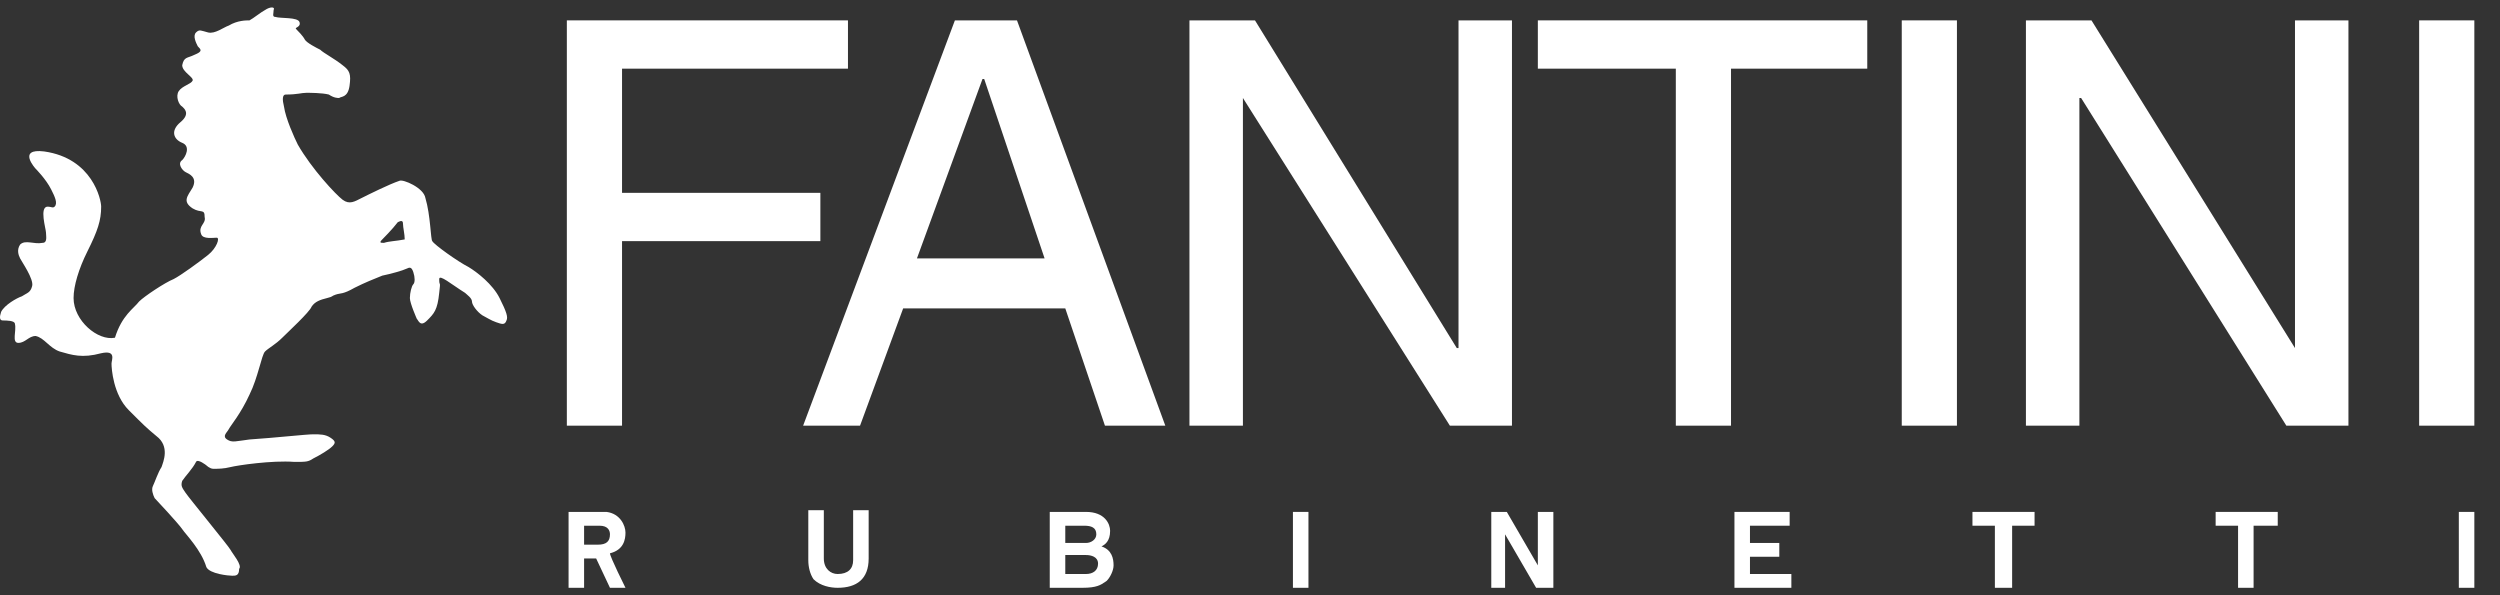
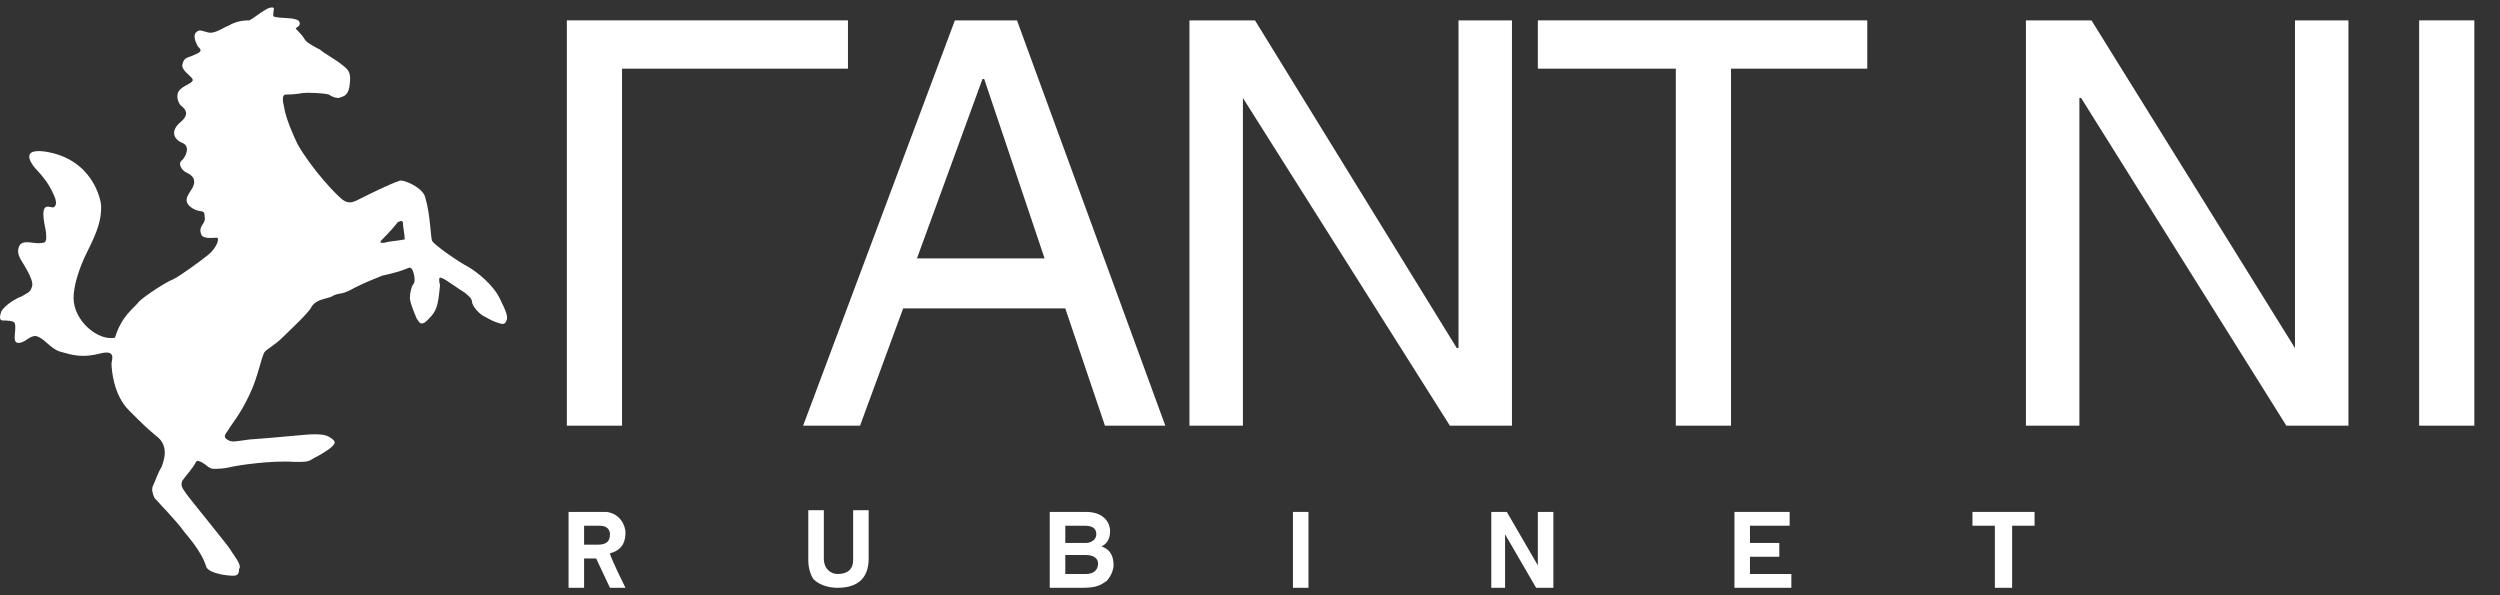
<svg xmlns="http://www.w3.org/2000/svg" width="168" height="40" viewBox="0 0 168 40" fill="none">
  <rect x="0" y="0" width="168" height="40" fill="#333333" stroke="none" />
  <g clip-path="url(#clip0_1548:216)">
    <path d="M25.69 16.088C25.458 16.32 25.574 16.32 25.806 16.32C26.153 16.204 26.617 16.204 27.197 16.088C27.197 15.741 27.081 15.277 27.081 15.045C27.081 14.813 26.965 14.813 26.733 14.929C26.385 15.393 25.69 16.088 25.69 16.088ZM19.2 6.353C18.968 6.353 18.968 6.701 19.084 7.164C19.2 7.975 19.779 9.25 20.011 9.714C20.938 11.337 22.561 13.075 23.024 13.423C23.488 13.77 23.835 13.539 24.299 13.307C24.763 13.075 26.153 12.38 26.849 12.148C27.081 12.032 28.471 12.611 28.587 13.307C28.935 14.466 28.935 16.088 29.051 16.204C29.167 16.436 30.789 17.595 31.485 17.943C32.064 18.291 33.107 19.102 33.571 20.029C34.035 20.956 34.15 21.304 34.035 21.536C33.919 21.883 33.687 21.767 33.339 21.652C32.991 21.536 32.644 21.304 32.412 21.188C32.064 20.956 31.716 20.493 31.716 20.261C31.716 20.029 31.369 19.797 31.253 19.681C30.326 19.102 29.515 18.406 29.515 18.754C29.515 19.334 29.63 18.754 29.515 19.681C29.399 20.84 29.167 21.072 28.703 21.536C28.24 21.999 28.124 21.536 28.008 21.42C28.008 21.42 27.544 20.377 27.544 20.029C27.544 19.681 27.66 19.218 27.776 19.102C27.892 18.986 27.892 18.638 27.776 18.291C27.66 17.943 27.544 17.943 27.312 18.059C27.081 18.175 26.269 18.406 25.69 18.522C25.11 18.754 24.531 18.986 23.835 19.334C23.024 19.797 22.908 19.681 22.561 19.797C22.213 19.913 22.445 19.913 21.981 20.029C21.517 20.145 21.17 20.261 20.938 20.608C20.822 20.956 19.315 22.347 18.968 22.695C18.504 23.158 18.041 23.39 17.809 23.622C17.577 23.854 17.345 25.36 16.766 26.519C16.186 27.794 15.491 28.605 15.375 28.837C15.259 29.069 14.911 29.301 15.259 29.533C15.607 29.765 15.838 29.649 16.766 29.533C18.504 29.417 20.59 29.185 21.054 29.185C21.517 29.185 21.865 29.185 22.213 29.417C22.561 29.649 22.561 29.765 22.329 29.996C22.097 30.228 21.517 30.576 21.054 30.808C20.706 31.039 20.59 31.039 19.779 31.039C18.272 30.924 15.954 31.271 15.491 31.387C15.027 31.503 14.679 31.503 14.332 31.503C14.1 31.503 13.868 31.271 13.868 31.271C13.868 31.271 13.289 30.808 13.173 31.039C12.941 31.503 12.477 31.967 12.245 32.314C12.13 32.662 12.245 32.778 12.477 33.126C12.709 33.473 15.375 36.718 15.491 36.95C15.607 37.182 16.302 37.993 16.07 38.225C16.07 38.689 15.838 38.689 15.607 38.689C15.375 38.689 14.1 38.573 13.868 38.109C13.52 36.95 12.477 35.907 12.245 35.559C12.014 35.212 10.507 33.589 10.391 33.473C10.275 33.242 10.159 32.894 10.275 32.662C10.391 32.43 10.623 31.735 10.855 31.387C10.971 31.039 11.434 29.996 10.507 29.301C9.812 28.721 9.696 28.605 8.653 27.562C7.61 26.519 7.494 24.781 7.494 24.433C7.494 24.201 7.841 23.506 6.798 23.738C5.523 24.085 4.828 23.854 4.017 23.622C3.321 23.39 2.974 22.695 2.394 22.579C1.931 22.579 1.699 23.042 1.235 23.042C0.772 23.042 1.119 22.231 1.003 21.767C1.003 21.536 0.424 21.536 0.192 21.536C-0.04 21.536 -0.04 21.304 0.076 20.956C0.308 20.493 1.119 20.029 1.467 19.913C1.815 19.681 2.046 19.681 2.162 19.218C2.278 18.754 1.467 17.595 1.351 17.363C1.235 17.131 1.119 16.784 1.351 16.436C1.699 16.088 2.278 16.436 2.858 16.32C3.205 16.32 3.09 15.857 3.09 15.625C3.09 15.393 2.626 13.886 3.205 13.886C3.437 13.886 3.553 14.002 3.669 13.886C3.901 13.655 3.669 13.191 3.437 12.727C3.09 12.032 2.394 11.337 2.394 11.337C2.394 11.337 1.119 9.946 2.974 10.178C6.219 10.641 6.798 13.423 6.798 13.886C6.798 14.813 6.566 15.509 5.871 16.9C5.292 18.059 4.944 19.218 4.944 20.029C4.944 21.536 6.566 22.926 7.725 22.695C8.189 21.188 9 20.724 9.348 20.261C9.696 19.913 11.086 18.986 11.666 18.754C12.13 18.522 13.405 17.595 13.984 17.131C14.563 16.668 14.795 15.973 14.563 15.973C14.332 15.973 13.636 16.088 13.52 15.741C13.289 15.161 13.868 15.045 13.752 14.582C13.752 14.002 13.52 14.35 12.941 14.002C12.245 13.539 12.593 13.191 12.941 12.611C13.289 11.916 12.709 11.684 12.477 11.568C12.245 11.453 11.898 10.989 12.245 10.757C12.477 10.525 12.825 9.83 12.245 9.598C11.666 9.366 11.434 8.787 12.13 8.207C12.825 7.628 12.361 7.28 12.245 7.164C12.014 7.048 11.782 6.469 12.014 6.121C12.245 5.773 12.825 5.657 12.941 5.426C13.057 5.194 12.245 4.846 12.245 4.383C12.361 3.803 12.593 3.919 13.057 3.687C13.636 3.455 13.52 3.34 13.289 3.108C13.173 2.876 12.941 2.412 13.173 2.181C13.405 1.949 13.52 2.065 13.984 2.181C14.448 2.296 15.027 1.833 15.375 1.717C15.954 1.369 16.534 1.369 16.766 1.369C16.997 1.253 17.577 0.79 17.809 0.674C18.156 0.442 18.504 0.442 18.388 0.674C18.388 0.906 18.272 1.137 18.504 1.137C18.852 1.253 20.011 1.137 20.127 1.485C20.242 1.833 19.779 1.833 19.895 1.949C20.011 2.065 20.358 2.412 20.474 2.644C20.59 2.876 21.286 3.224 21.517 3.34C21.749 3.571 22.445 3.919 23.024 4.383C23.488 4.73 23.604 4.962 23.488 5.773C23.372 6.585 22.908 6.469 22.792 6.585C22.676 6.585 22.445 6.585 22.097 6.353C21.633 6.237 20.822 6.237 20.59 6.237C20.242 6.237 20.011 6.353 19.2 6.353Z" fill="white" />
-     <path d="M56.983 1.369H38.092V28.605H41.801V16.204H55.129V12.959H41.801V4.614H56.983V1.369Z" fill="white" />
+     <path d="M56.983 1.369H38.092V28.605H41.801V16.204H55.129H41.801V4.614H56.983V1.369Z" fill="white" />
    <path fill-rule="evenodd" clip-rule="evenodd" d="M68.341 1.369H64.169L53.97 28.605H57.795L60.692 20.724H71.587L74.252 28.605H78.309L68.341 1.369ZM61.619 17.363L66.023 5.31H66.139L70.196 17.363H61.619Z" fill="white" />
    <path d="M98.012 1.369H101.604V28.605H97.432L83.524 6.585V28.605H79.931V1.369H84.335L97.896 23.39H98.012V1.369Z" fill="white" />
    <path d="M125.48 1.369H103.343V4.614H112.615V28.605H116.324V4.614H125.48V1.369Z" fill="white" />
-     <path d="M127.798 1.369H131.506V28.605H127.798V1.369Z" fill="white" />
    <path d="M157.815 1.369H154.223V23.39L140.547 1.369H136.142V28.605H139.735V6.585H139.851L153.643 28.605H157.815V1.369Z" fill="white" />
    <path d="M162.567 1.369H166.276V28.605H162.567V1.369Z" fill="white" />
    <path fill-rule="evenodd" clip-rule="evenodd" d="M72.977 34.4H70.543V39.5H72.746C73.693 39.5 73.971 39.309 74.275 39.1C74.305 39.079 74.336 39.058 74.368 39.036C74.6 38.805 74.832 38.341 74.832 37.993C74.832 37.53 74.716 36.95 74.02 36.718C74.252 36.602 74.6 36.371 74.6 35.675C74.6 35.212 74.252 34.4 72.977 34.4ZM71.587 38.573V37.298H72.977C73.325 37.298 73.789 37.414 73.789 37.877C73.789 38.341 73.441 38.573 72.977 38.573H71.587ZM72.977 36.487H71.587V35.328H72.862C73.325 35.328 73.673 35.444 73.673 35.907C73.673 36.255 73.325 36.487 72.977 36.487Z" fill="white" />
    <path fill-rule="evenodd" clip-rule="evenodd" d="M38.208 34.4H40.758C41.685 34.516 42.032 35.328 42.032 35.791C42.032 36.255 41.916 36.95 40.989 37.182C40.989 37.414 42.032 39.5 42.032 39.5H40.989L40.062 37.53H39.251V39.5H38.208V34.4ZM39.251 35.328V36.602H40.178C40.758 36.602 40.989 36.371 40.989 35.907C40.989 35.675 40.873 35.328 40.294 35.328H39.251Z" fill="white" />
    <path d="M58.374 34.285H57.331V37.646C57.331 38.225 56.983 38.573 56.288 38.573C55.824 38.573 55.361 38.225 55.361 37.53V34.285H54.318V37.646C54.318 38.109 54.434 38.573 54.665 38.92C55.129 39.384 55.824 39.5 56.288 39.5C57.563 39.5 58.374 38.92 58.374 37.53V34.285Z" fill="white" />
    <path d="M86.885 34.4H87.928V39.5H86.885V34.4Z" fill="white" />
    <path d="M104.386 34.4H103.343V37.993L101.257 34.4H100.214V39.5H101.141V35.907L103.227 39.5H104.386V34.4Z" fill="white" />
    <path d="M116.555 34.4H120.264V35.328H117.598V36.487H119.569V37.414H117.598V38.573H120.38V39.5H116.555V34.4Z" fill="white" />
    <path d="M136.722 34.4H132.549V35.328H134.056V39.5H135.215V35.328H136.722V34.4Z" fill="white" />
-     <path d="M148.891 34.4H153.064V35.328H151.441V39.5H150.398V35.328H148.891V34.4Z" fill="white" />
-     <path d="M166.276 34.4H165.233V39.5H166.276V34.4Z" fill="white" />
  </g>
  <defs>
    <clipPath id="clip0_1548:216">
      <rect width="168" height="40" fill="white" />
    </clipPath>
  </defs>
</svg>